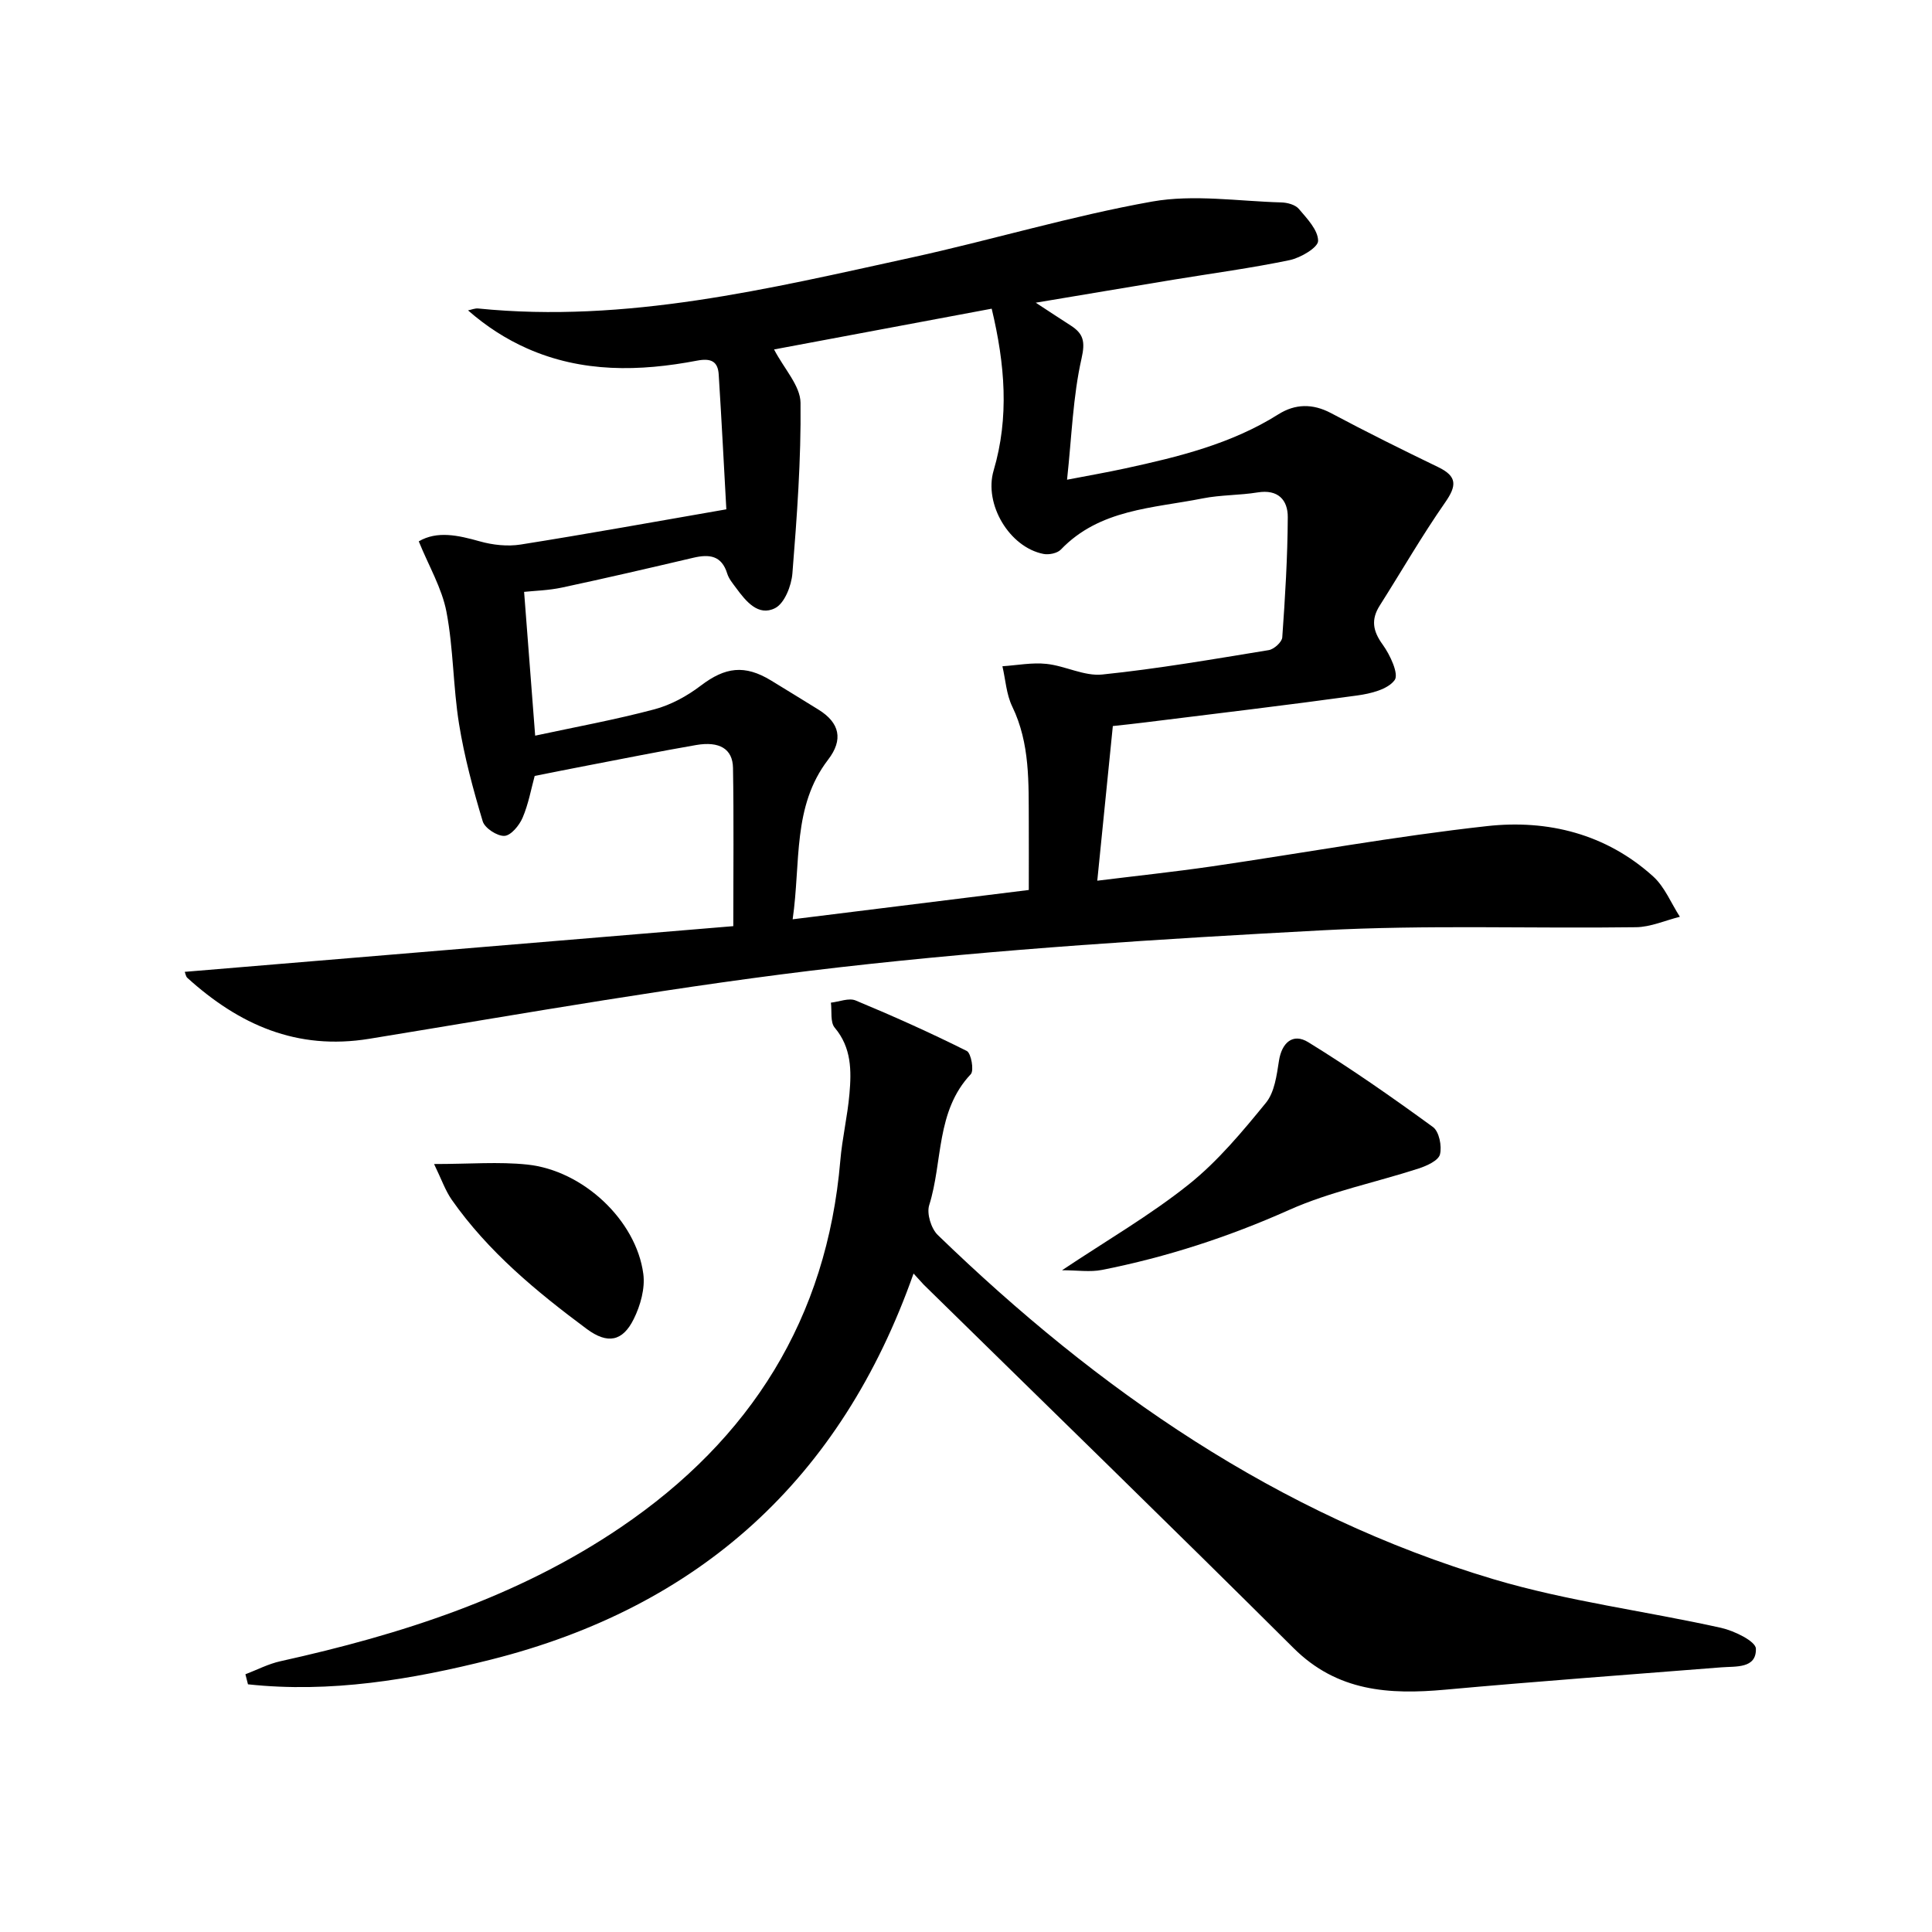
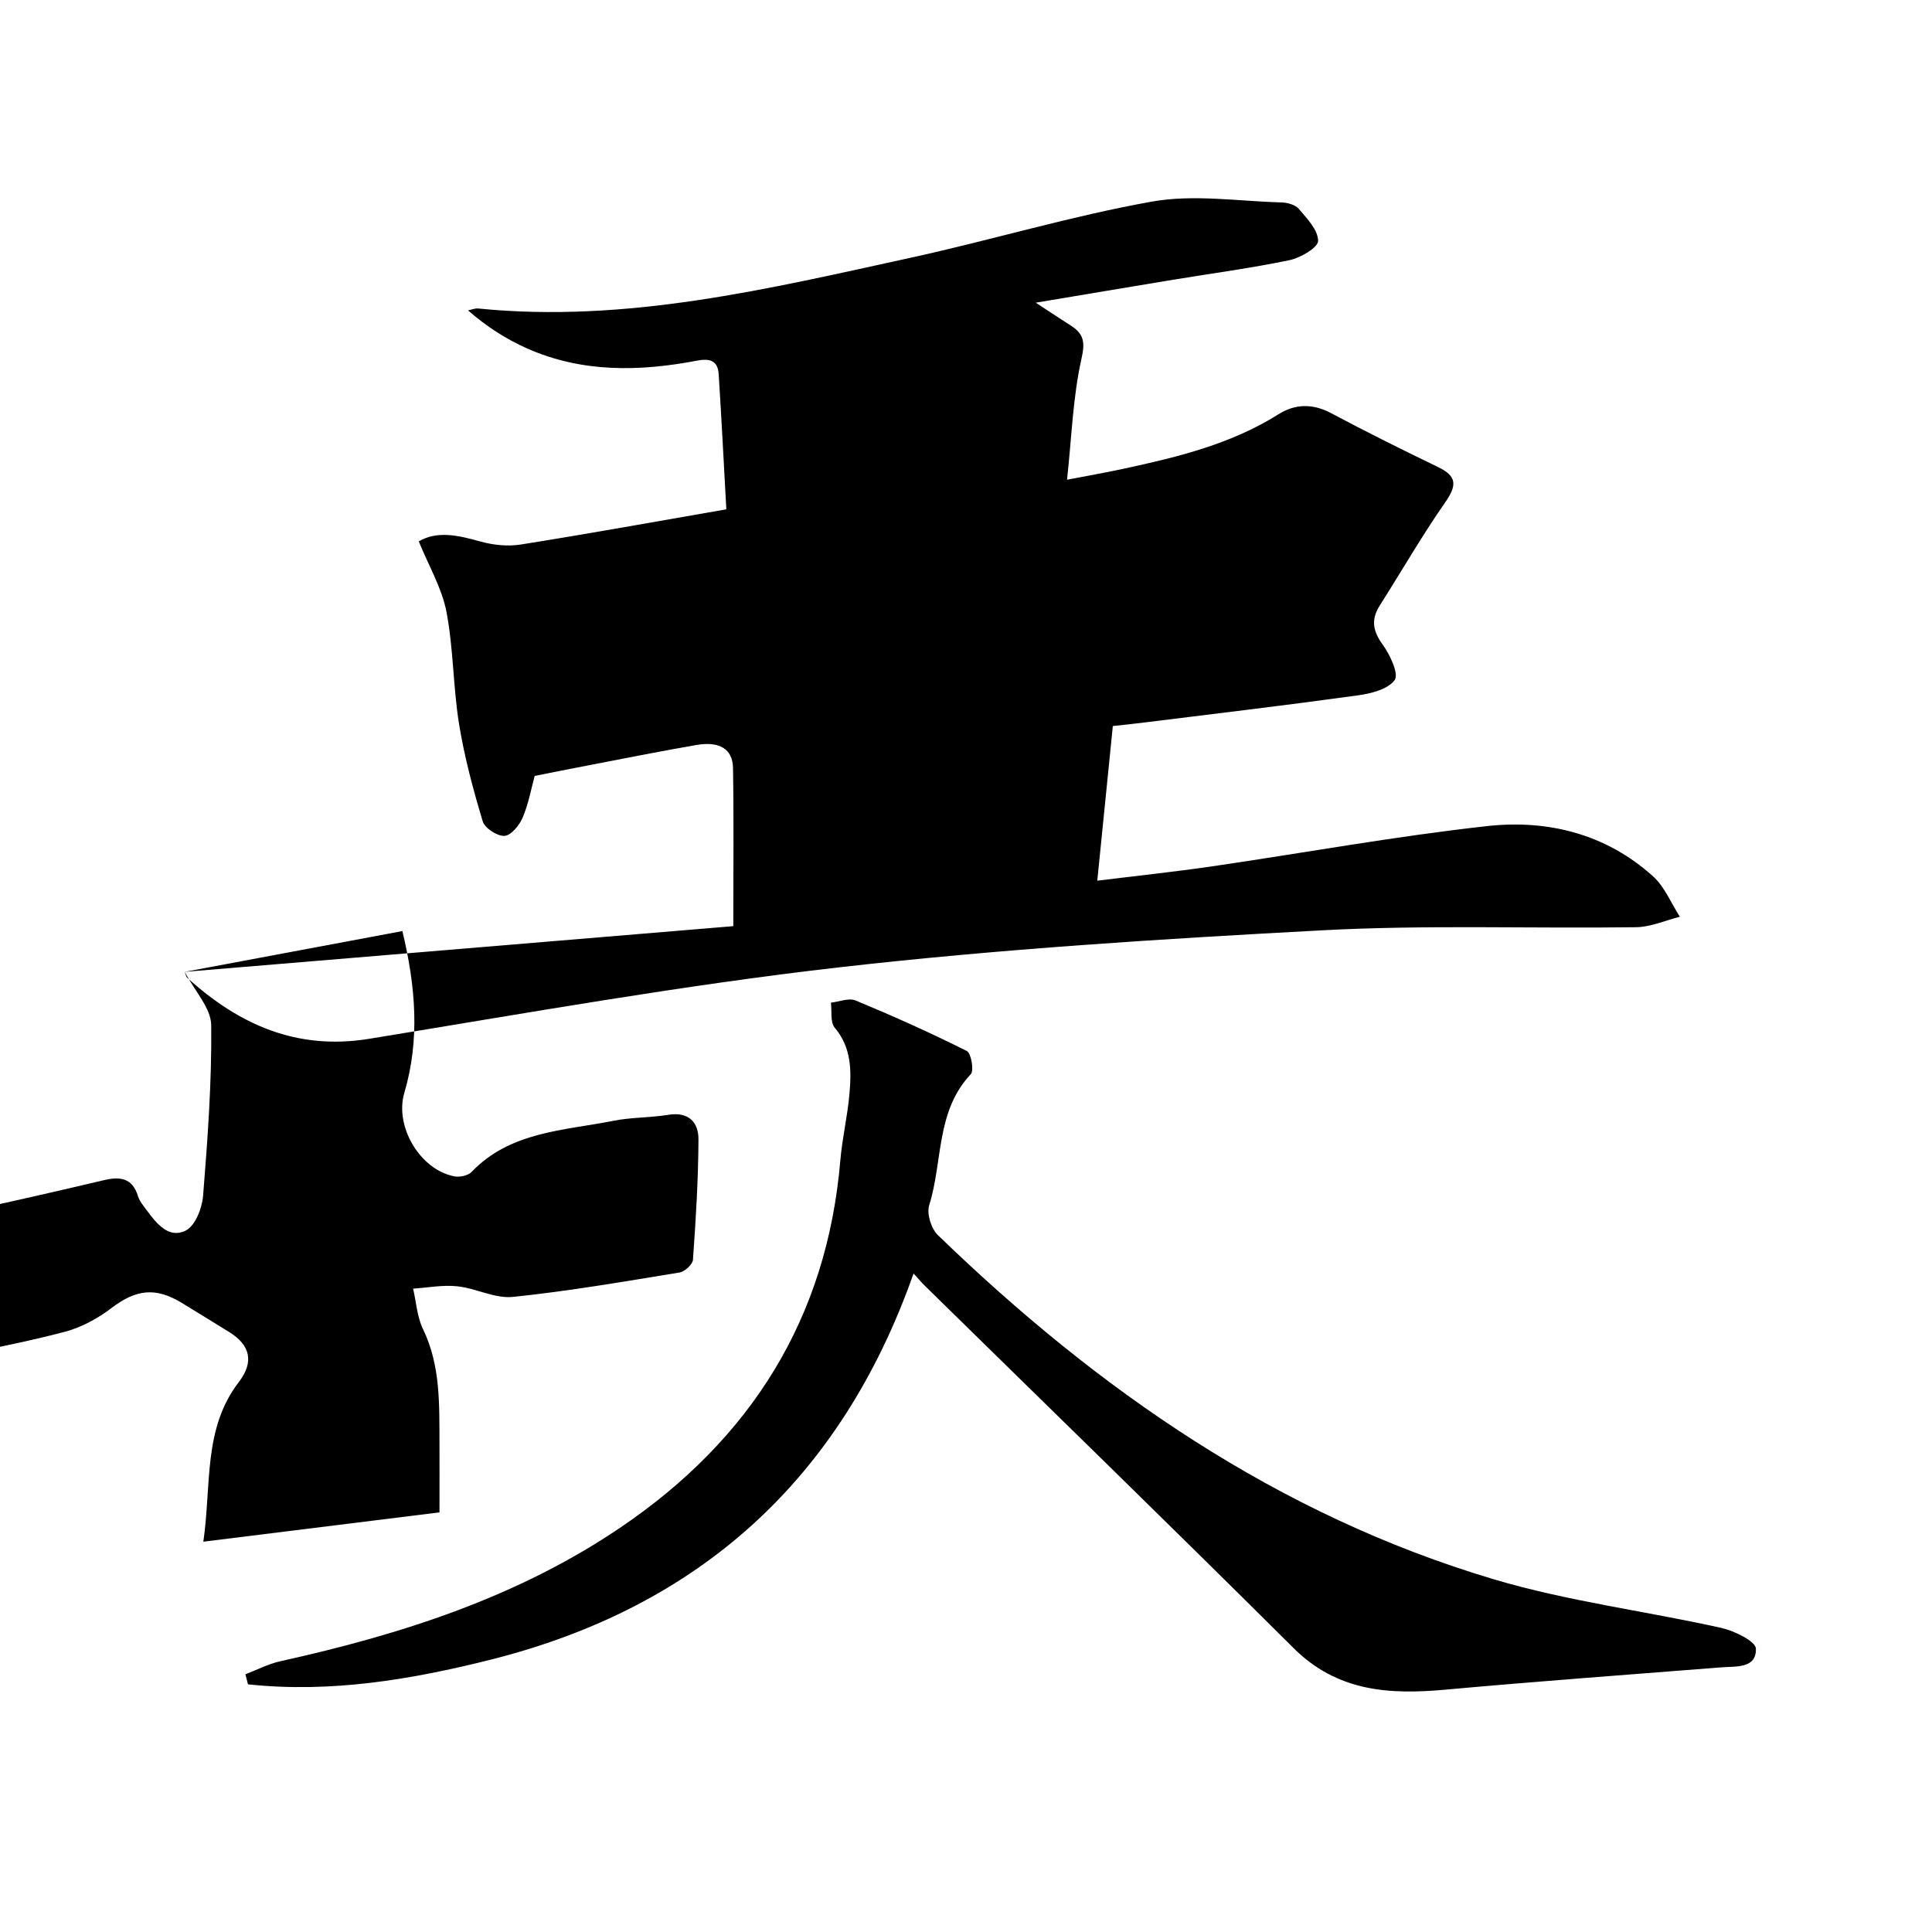
<svg xmlns="http://www.w3.org/2000/svg" enable-background="new 0 0 400 400" viewBox="0 0 400 400">
-   <path d="m38.25 201.21c37.82-3.15 75.57-6.29 113.57-9.46 0-11.81.12-22.3-.06-32.77-.07-3.94-2.81-5.56-7.63-4.73-7.51 1.3-14.99 2.8-22.48 4.24-3.57.68-7.13 1.4-10.95 2.16-.74 2.71-1.29 5.83-2.51 8.67-.68 1.58-2.41 3.68-3.76 3.74-1.5.07-4.07-1.61-4.49-3.02-1.99-6.62-3.8-13.34-4.9-20.15-1.24-7.69-1.15-15.61-2.61-23.24-.94-4.88-3.64-9.43-5.73-14.57 3.81-2.22 8.11-1.27 12.63 0 2.69.76 5.74 1.09 8.47.66 13.88-2.2 27.71-4.71 42.58-7.29-.49-8.77-.97-18.35-1.58-27.92-.17-2.72-1.6-3.41-4.45-2.87-11.94 2.28-23.85 2.53-35.24-2.53-4.31-1.92-8.34-4.48-12.21-7.87.71-.14 1.43-.46 2.11-.39 30.65 3.08 60.12-4.08 89.63-10.53 16.69-3.65 33.11-8.62 49.9-11.61 8.63-1.53 17.81-.07 26.73.18 1.26.03 2.91.47 3.65 1.35 1.7 2 3.98 4.38 3.98 6.61 0 1.37-3.61 3.5-5.87 3.98-7.95 1.66-16.01 2.73-24.03 4.05-9.16 1.51-18.32 3.06-28.56 4.77 2.81 1.84 5.01 3.29 7.22 4.71 2.63 1.69 3.07 3.29 2.26 6.85-1.78 7.85-2.02 16.05-3 25.09 4.41-.85 8.22-1.51 11.99-2.33 11.06-2.4 22.02-5.07 31.78-11.22 3.45-2.17 7.07-2.26 10.88-.24 7.31 3.89 14.73 7.58 22.19 11.18 3.98 1.92 3.85 3.86 1.44 7.32-4.81 6.9-9.02 14.22-13.53 21.33-1.85 2.91-1.45 5.27.6 8.1 1.53 2.1 3.39 6.1 2.48 7.34-1.41 1.94-4.97 2.81-7.75 3.19-14.63 2.02-29.3 3.76-43.96 5.58-2.13.27-4.26.49-6.64.75-1.04 10.36-2.08 20.71-3.22 32.02 7.98-.99 15.83-1.82 23.63-2.95 19.04-2.78 38-6.25 57.12-8.36 12.53-1.38 24.59 1.62 34.32 10.41 2.41 2.17 3.73 5.55 5.55 8.37-3.02.75-6.04 2.12-9.07 2.16-21.66.3-43.36-.52-64.96.64-33.34 1.78-66.72 3.87-99.88 7.65-32.62 3.72-65.01 9.52-97.43 14.81-15.02 2.45-26.98-2.93-37.69-12.63-.3-.29-.37-.86-.52-1.23zm122.01-128.86c2.1 4.03 5.44 7.52 5.48 11.04.13 11.77-.74 23.56-1.68 35.31-.2 2.57-1.63 6.22-3.59 7.21-3.48 1.76-6.04-1.42-8.07-4.18-.69-.94-1.5-1.89-1.83-2.96-1.16-3.79-3.73-4.07-7.04-3.29-9.03 2.12-18.07 4.22-27.14 6.16-2.8.6-5.71.67-7.88.9.77 10.02 1.49 19.39 2.29 29.77 8.32-1.79 16.59-3.3 24.68-5.45 3.42-.91 6.8-2.76 9.63-4.92 5.03-3.82 9.06-4.39 14.55-1.04 3.27 1.99 6.52 4 9.78 6.01 4.46 2.75 5.17 6.26 2.02 10.36-7.44 9.7-5.64 21.23-7.35 33.06 16.88-2.1 32.76-4.07 48.89-6.07 0-5.4.02-9.72 0-14.03-.05-8.13.29-16.28-3.43-23.96-1.22-2.52-1.38-5.54-2.03-8.33 3.04-.2 6.13-.81 9.12-.49 3.9.41 7.83 2.59 11.56 2.2 11.54-1.19 23-3.18 34.46-5.05 1.09-.18 2.73-1.66 2.8-2.64.59-8.28 1.1-16.59 1.14-24.89.02-3.56-2.02-5.81-6.24-5.12-3.76.61-7.65.5-11.38 1.24-10.3 2.05-21.31 2.19-29.37 10.6-.74.77-2.49 1.12-3.62.89-7.04-1.4-12.34-10.31-10.29-17.27 3.25-11.02 2.36-21.95-.4-33.5-15.38 2.88-30.58 5.73-45.06 8.44z" />
+   <path d="m38.25 201.21c37.82-3.15 75.57-6.29 113.57-9.46 0-11.81.12-22.3-.06-32.77-.07-3.94-2.81-5.56-7.63-4.73-7.51 1.3-14.99 2.8-22.48 4.24-3.57.68-7.13 1.4-10.95 2.16-.74 2.71-1.29 5.83-2.51 8.67-.68 1.58-2.41 3.68-3.76 3.74-1.5.07-4.07-1.61-4.49-3.02-1.99-6.62-3.8-13.34-4.9-20.15-1.24-7.69-1.15-15.61-2.61-23.24-.94-4.88-3.64-9.43-5.73-14.57 3.81-2.22 8.11-1.27 12.63 0 2.69.76 5.74 1.09 8.47.66 13.88-2.2 27.71-4.71 42.58-7.29-.49-8.77-.97-18.35-1.58-27.92-.17-2.72-1.6-3.41-4.45-2.87-11.94 2.28-23.85 2.53-35.24-2.53-4.31-1.92-8.34-4.48-12.21-7.87.71-.14 1.43-.46 2.11-.39 30.65 3.08 60.12-4.08 89.63-10.53 16.69-3.65 33.11-8.62 49.9-11.61 8.63-1.53 17.81-.07 26.73.18 1.26.03 2.91.47 3.65 1.35 1.7 2 3.98 4.38 3.98 6.61 0 1.37-3.61 3.5-5.87 3.98-7.95 1.66-16.01 2.73-24.03 4.05-9.16 1.51-18.32 3.06-28.56 4.77 2.81 1.84 5.01 3.29 7.22 4.71 2.63 1.69 3.07 3.29 2.26 6.85-1.78 7.85-2.02 16.05-3 25.09 4.41-.85 8.22-1.51 11.99-2.33 11.06-2.4 22.02-5.07 31.78-11.22 3.45-2.17 7.07-2.26 10.88-.24 7.31 3.89 14.73 7.58 22.19 11.18 3.98 1.92 3.85 3.86 1.44 7.32-4.81 6.9-9.02 14.22-13.53 21.33-1.85 2.91-1.45 5.27.6 8.1 1.53 2.1 3.39 6.1 2.48 7.34-1.41 1.94-4.97 2.81-7.75 3.19-14.63 2.02-29.3 3.76-43.96 5.58-2.13.27-4.26.49-6.64.75-1.04 10.36-2.08 20.71-3.22 32.02 7.98-.99 15.83-1.82 23.63-2.95 19.04-2.78 38-6.25 57.12-8.36 12.53-1.38 24.59 1.62 34.32 10.41 2.41 2.17 3.73 5.55 5.55 8.37-3.02.75-6.04 2.12-9.07 2.16-21.66.3-43.36-.52-64.96.64-33.34 1.78-66.72 3.87-99.88 7.65-32.62 3.72-65.01 9.52-97.43 14.81-15.02 2.45-26.98-2.93-37.69-12.63-.3-.29-.37-.86-.52-1.23zc2.1 4.03 5.44 7.52 5.48 11.04.13 11.77-.74 23.56-1.68 35.31-.2 2.57-1.63 6.22-3.59 7.21-3.48 1.76-6.04-1.42-8.07-4.18-.69-.94-1.5-1.89-1.83-2.96-1.16-3.79-3.73-4.07-7.04-3.29-9.03 2.12-18.07 4.22-27.14 6.16-2.8.6-5.71.67-7.88.9.77 10.02 1.49 19.39 2.29 29.77 8.32-1.79 16.59-3.3 24.68-5.45 3.42-.91 6.8-2.76 9.63-4.92 5.03-3.82 9.06-4.39 14.55-1.04 3.27 1.99 6.52 4 9.78 6.01 4.46 2.75 5.17 6.26 2.02 10.36-7.44 9.7-5.64 21.23-7.35 33.06 16.88-2.1 32.76-4.07 48.89-6.07 0-5.4.02-9.72 0-14.03-.05-8.13.29-16.28-3.43-23.96-1.22-2.52-1.38-5.54-2.03-8.33 3.04-.2 6.13-.81 9.12-.49 3.9.41 7.83 2.59 11.56 2.2 11.54-1.19 23-3.18 34.46-5.05 1.09-.18 2.73-1.66 2.8-2.64.59-8.28 1.1-16.59 1.14-24.89.02-3.56-2.02-5.81-6.24-5.12-3.76.61-7.65.5-11.38 1.24-10.3 2.05-21.31 2.19-29.37 10.6-.74.77-2.49 1.12-3.62.89-7.04-1.4-12.34-10.31-10.29-17.27 3.25-11.02 2.36-21.95-.4-33.5-15.38 2.88-30.58 5.73-45.06 8.44z" />
  <path d="m189.14 263.67c-15.01 42.59-44.35 69.08-87.56 79.95-16.47 4.14-33.21 6.94-50.24 5.1-.18-.69-.35-1.39-.53-2.08 2.41-.92 4.75-2.15 7.25-2.7 24.97-5.53 49.09-13.23 70.48-27.74 26.87-18.23 42.66-43.2 45.44-75.93.39-4.62 1.49-9.18 1.89-13.8.42-4.81.44-9.56-3.05-13.7-.96-1.14-.56-3.42-.79-5.18 1.73-.19 3.73-1.04 5.13-.45 7.77 3.23 15.47 6.68 23 10.45.91.46 1.54 4.06.83 4.81-7.26 7.69-5.77 18.1-8.61 27.12-.55 1.74.4 4.83 1.76 6.16 33.17 32.11 70.4 57.96 115.08 71.28 15.34 4.57 31.44 6.58 47.12 10.07 2.72.61 7.16 2.77 7.2 4.31.11 4.17-4.12 3.62-7.22 3.87-19.04 1.51-38.09 2.89-57.1 4.62-11.64 1.06-22.36.39-31.41-8.62-25.36-25.24-51.02-50.17-76.56-75.23-.56-.59-1.09-1.2-2.11-2.31z" />
-   <path d="m219.88 262.99c9.31-6.21 18.25-11.39 26.23-17.76 6.01-4.8 11.08-10.9 15.98-16.9 1.8-2.2 2.24-5.72 2.71-8.73.57-3.66 2.84-5.8 6.05-3.83 8.86 5.45 17.42 11.44 25.83 17.57 1.28.93 1.88 3.96 1.45 5.67-.33 1.28-2.72 2.36-4.4 2.91-8.93 2.9-18.3 4.78-26.82 8.58-12.52 5.59-25.36 9.77-38.74 12.42-2.46.49-5.1.07-8.29.07z" />
-   <path d="m89.87 241c7.4 0 13.4-.51 19.29.11 11.58 1.21 22.56 11.55 24.03 22.63.4 3-.59 6.54-1.97 9.33-2.31 4.69-5.45 5.26-9.75 2.07-10.41-7.74-20.4-15.99-27.94-26.74-1.34-1.93-2.13-4.25-3.66-7.4z" />
</svg>